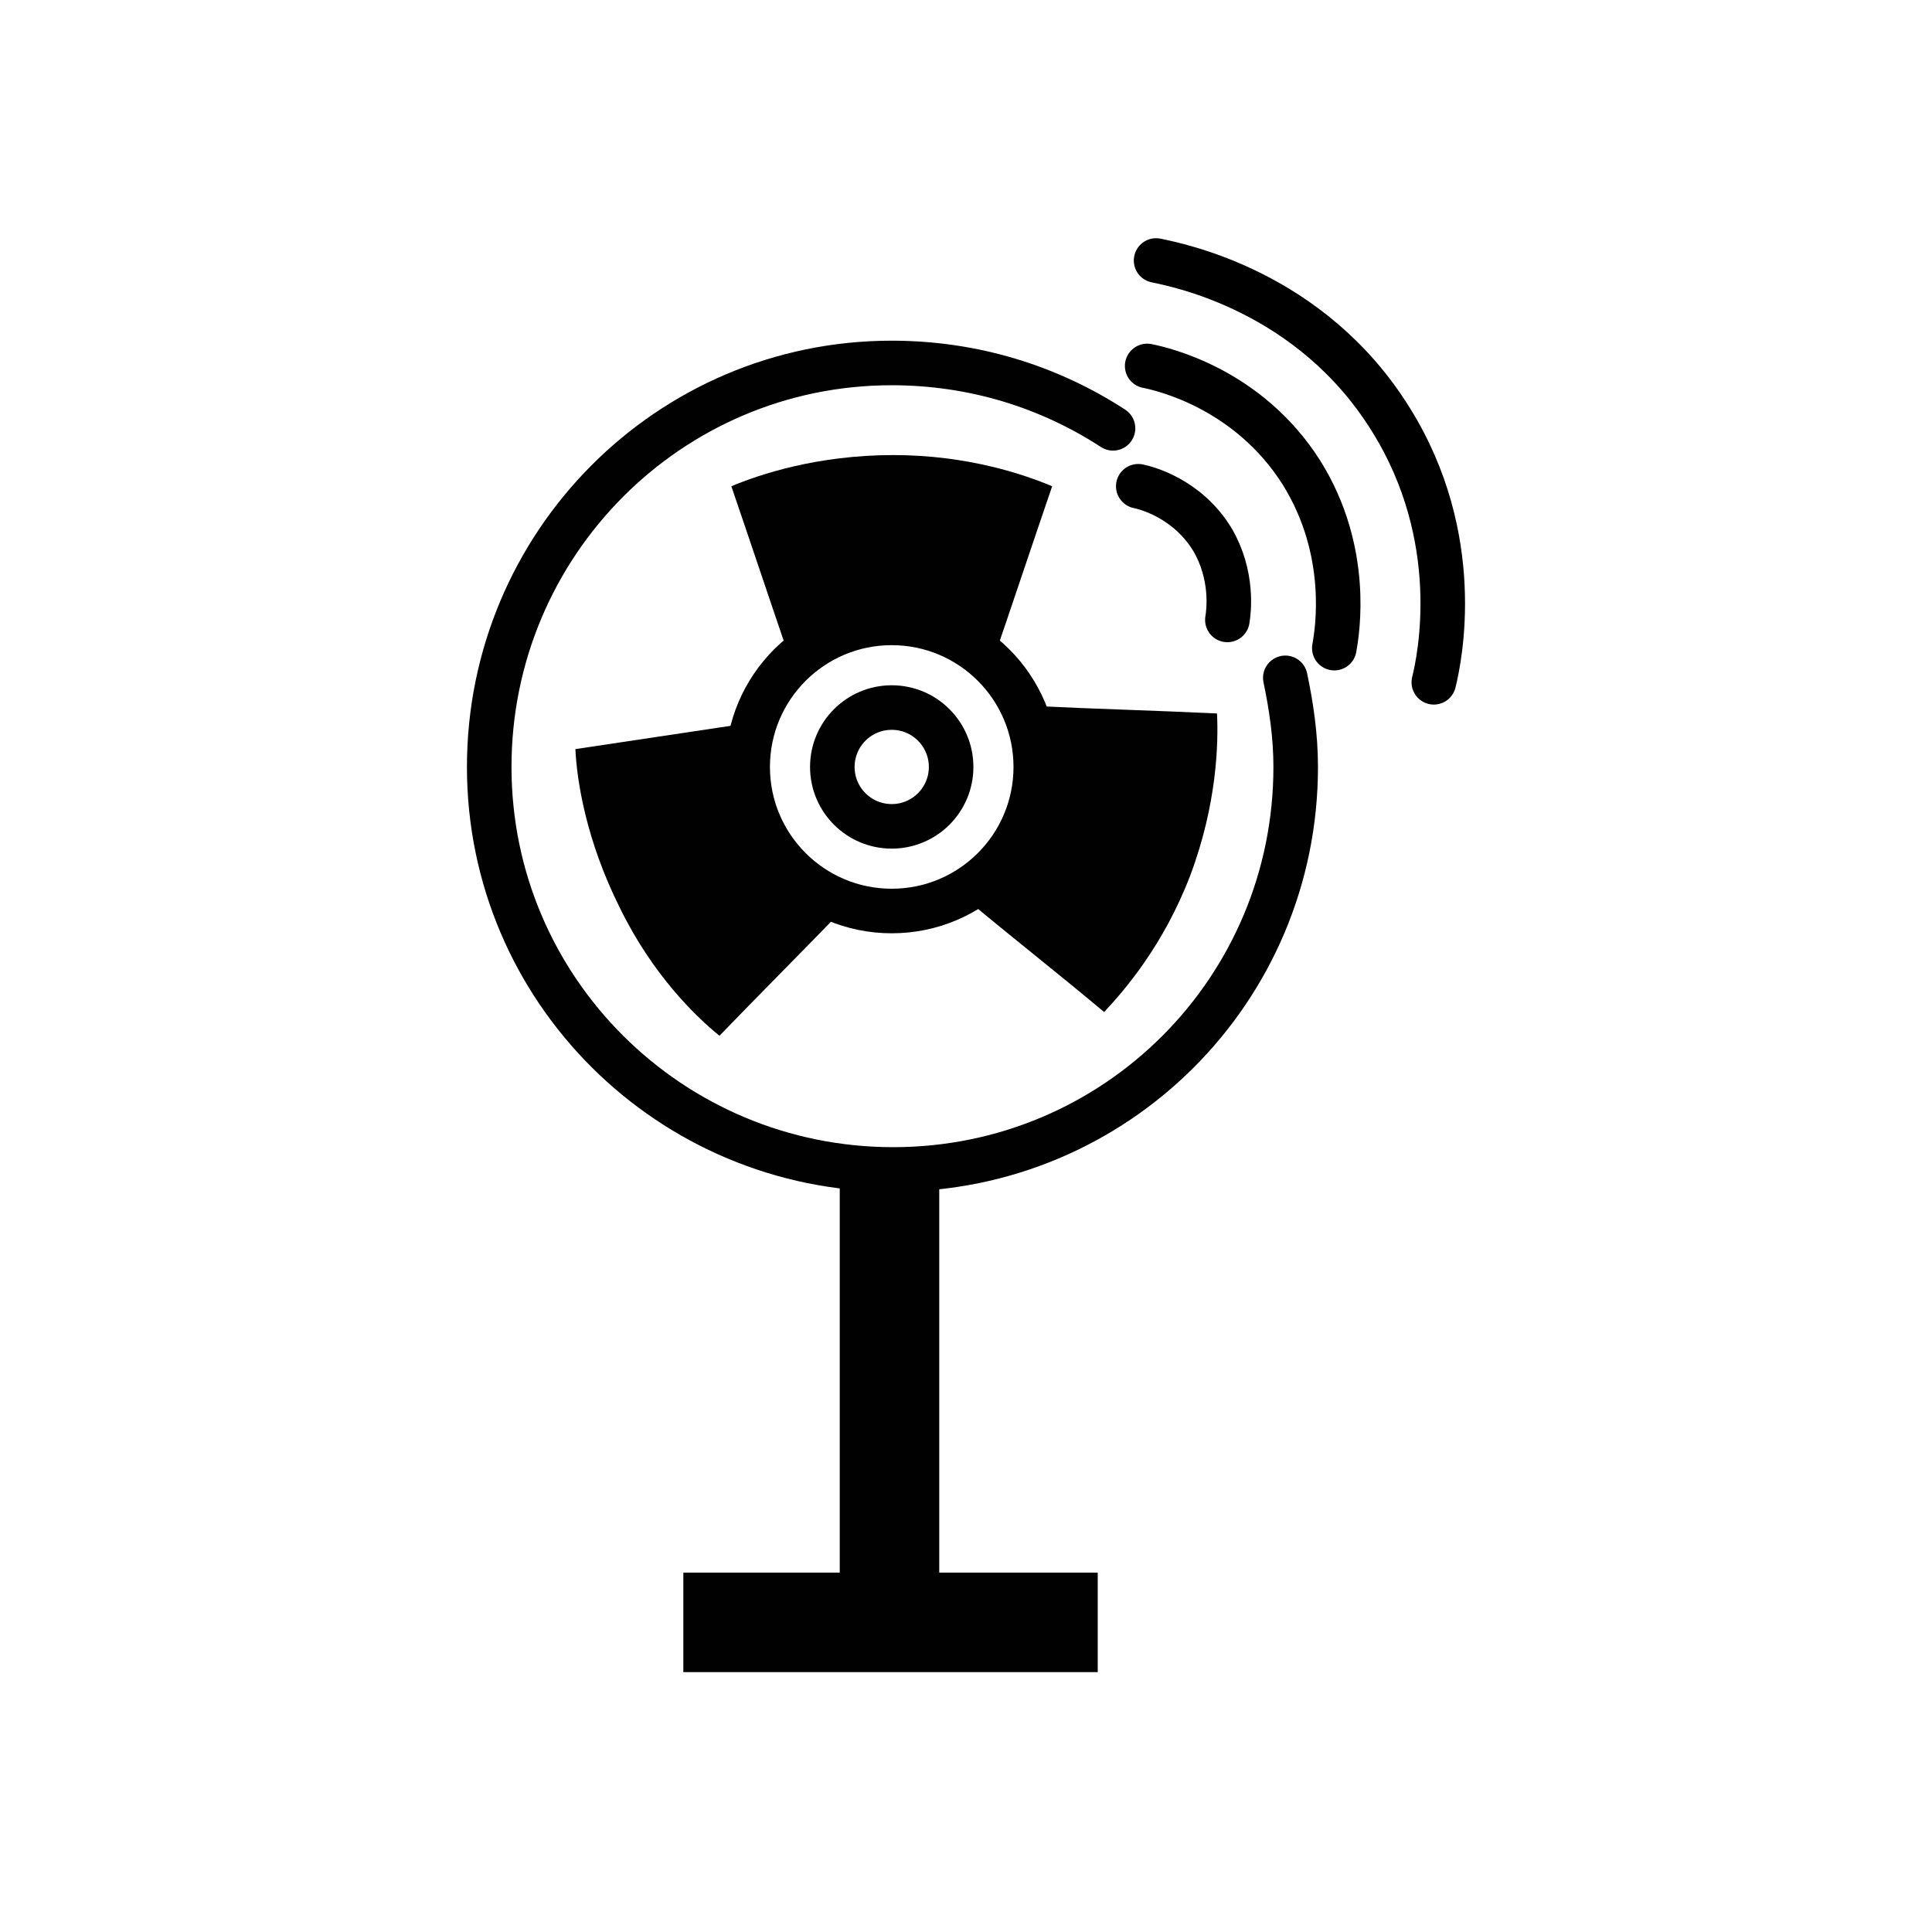
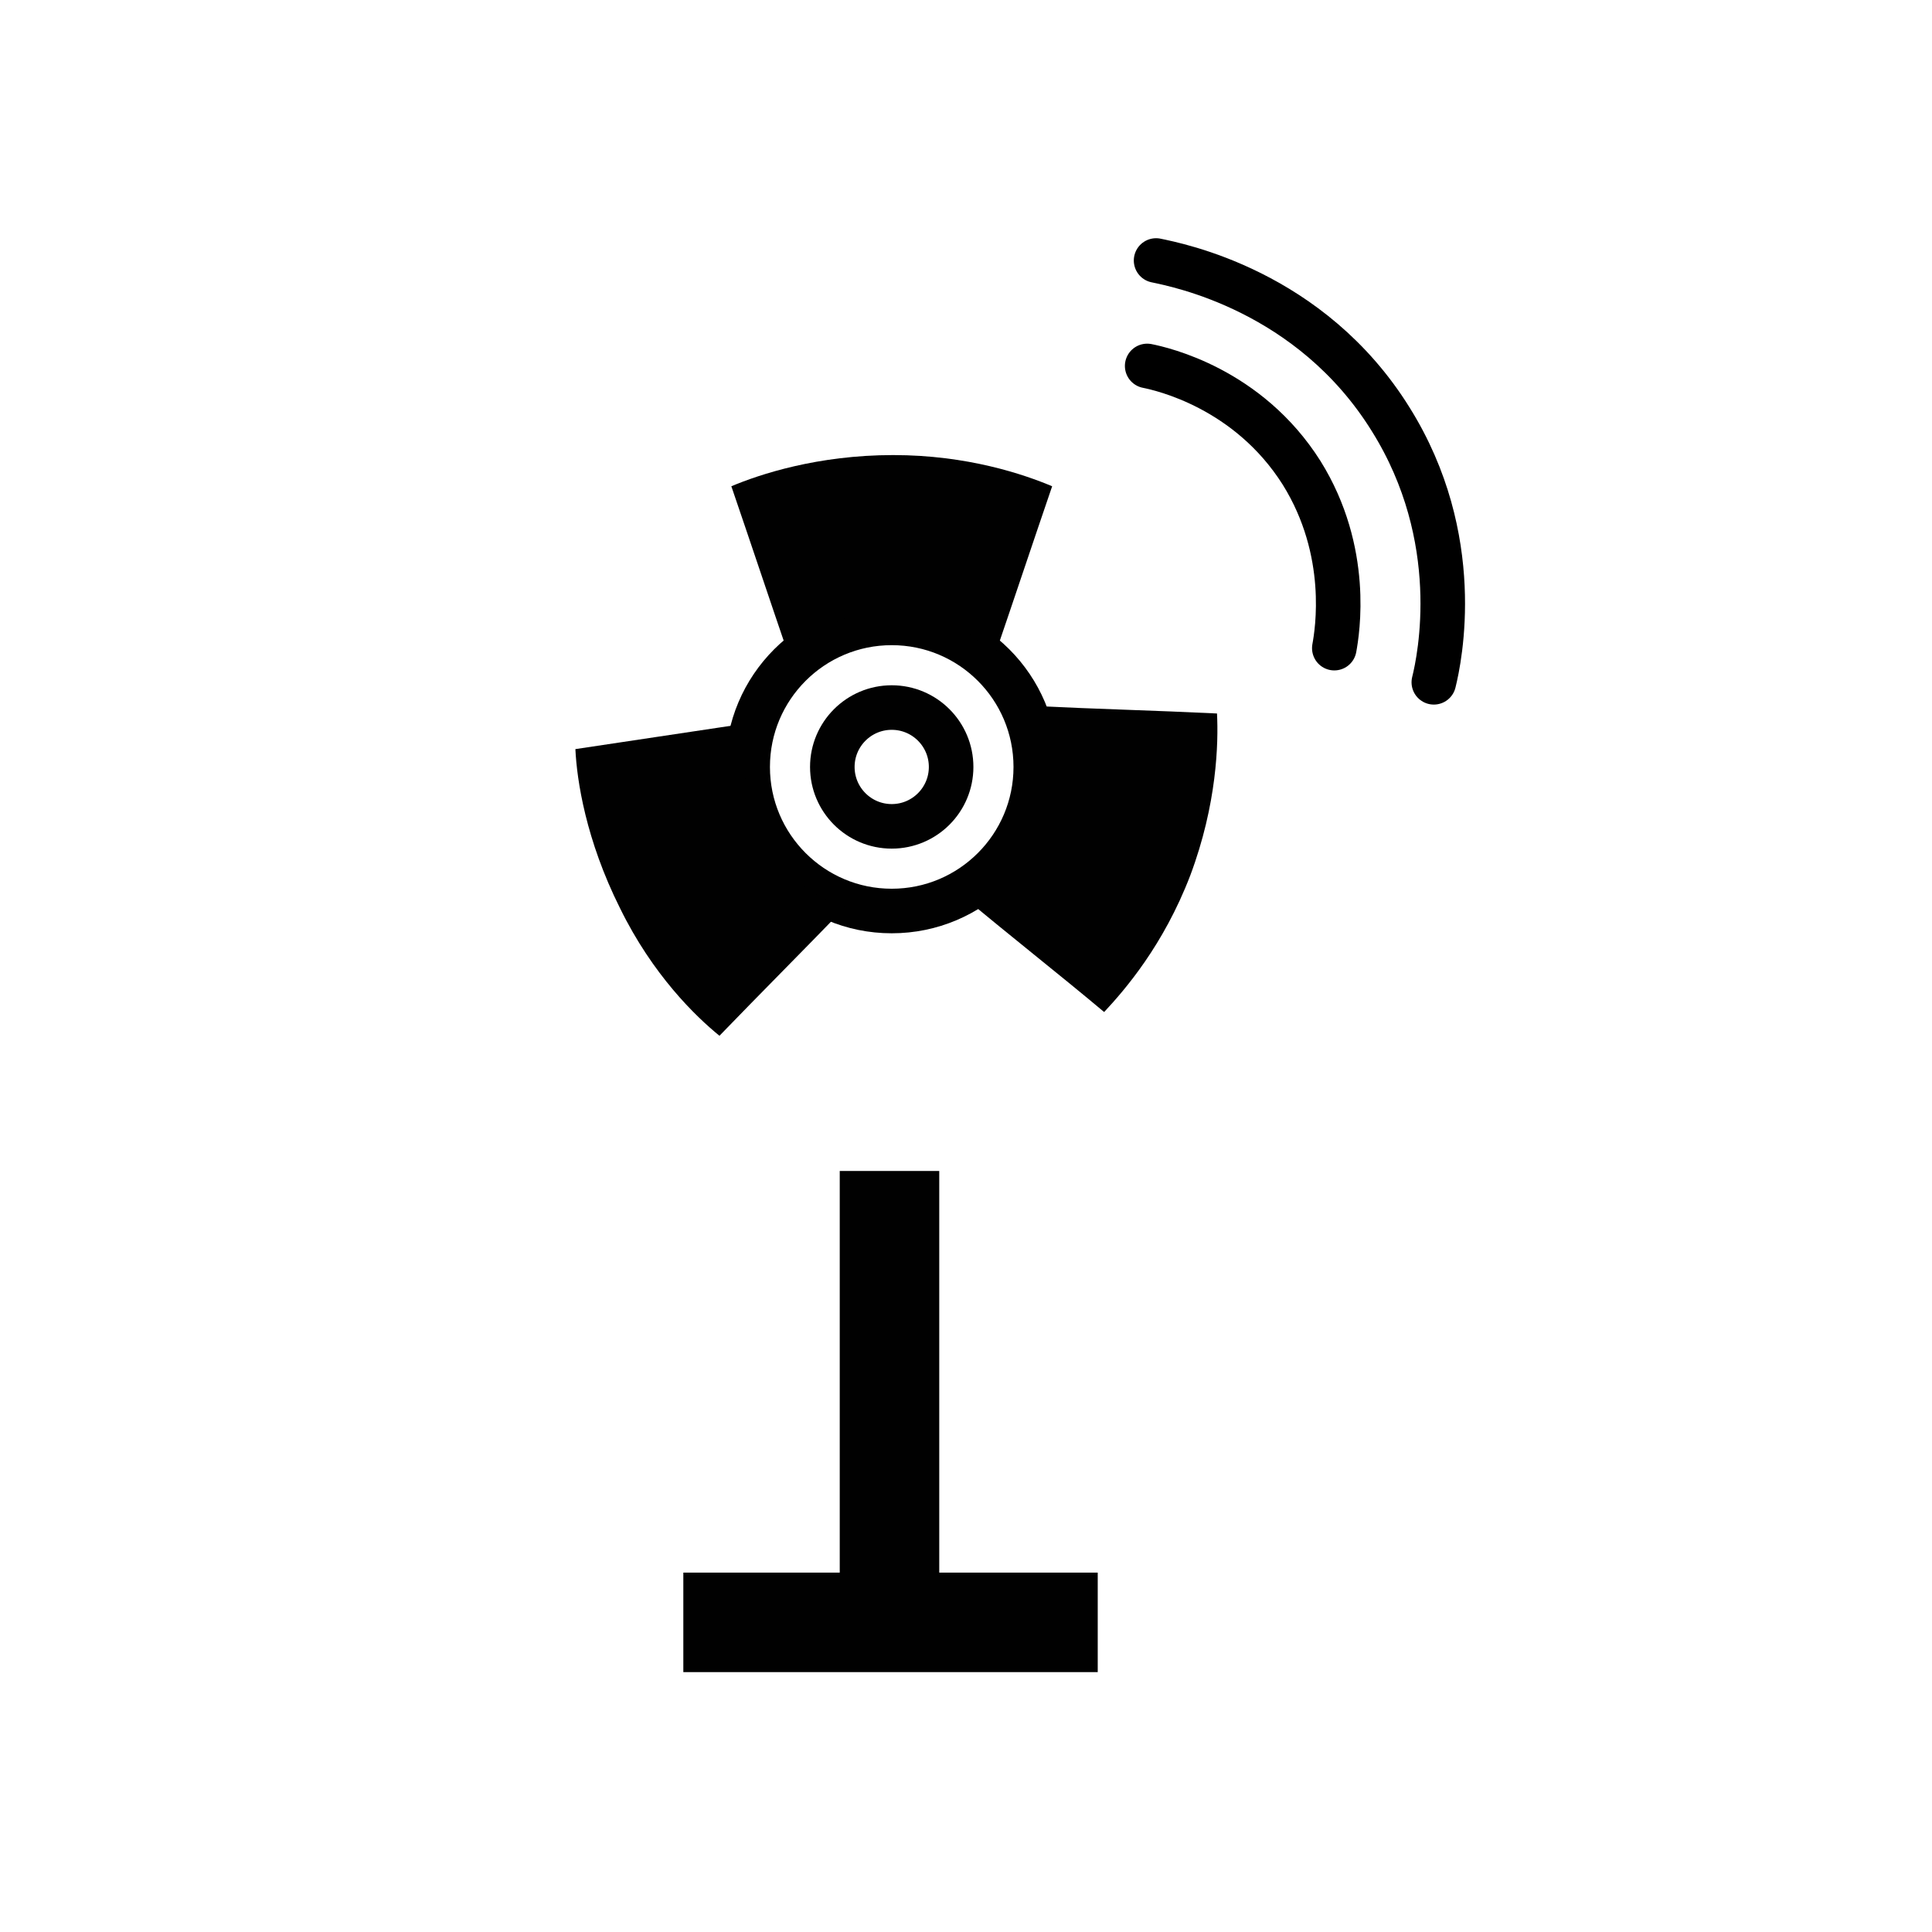
<svg xmlns="http://www.w3.org/2000/svg" width="800px" height="800px" version="1.1" viewBox="144 144 512 512">
  <defs>
    <clipPath id="e">
      <path d="m148.09 148.09h503.81v472.91h-503.81z" />
    </clipPath>
    <clipPath id="d">
      <path d="m175 148.09h411v404.91h-411z" />
    </clipPath>
    <clipPath id="c">
      <path d="m278 148.09h359v327.91h-359z" />
    </clipPath>
    <clipPath id="b">
      <path d="m281 148.09h370.9v334.91h-370.9z" />
    </clipPath>
    <clipPath id="a">
      <path d="m283 148.09h368.9v343.91h-368.9z" />
    </clipPath>
  </defs>
  <g clip-path="url(#e)">
-     <path transform="matrix(3.936 0 0 3.936 148.09 148.09)" d="m85.5 44.6c0.4 1.899 0.7 3.9 0.7 6 0 15-12.1 27.1-27.1 27.1-15 0-27.2-12.1-27.2-27.1 0-15.001 12.1-27.201 27.101-27.201 5.5 0 10.6 1.6 14.9 4.401" fill="none" stroke="#010101" stroke-linecap="round" stroke-miterlimit="10" stroke-width="3" />
-   </g>
+     </g>
  <path transform="matrix(3.936 0 0 3.936 148.09 148.09)" d="m63 50.6c0 2.208-1.791 3.999-3.999 3.999-2.209 0-4-1.791-4-3.999 0-2.209 1.791-4 4-4 2.208 0 3.999 1.791 3.999 4" fill="none" stroke="#010101" stroke-miterlimit="10" stroke-width="3" />
  <g clip-path="url(#d)">
    <path transform="matrix(3.936 0 0 3.936 148.09 148.09)" d="m68.7 50.6c0 5.357-4.342 9.699-9.699 9.699-5.357 0-9.7-4.342-9.7-9.699 0-5.357 4.343-9.7 9.7-9.7 5.357 0 9.699 4.343 9.699 9.7" fill="none" stroke="#010101" stroke-miterlimit="10" stroke-width="3" />
  </g>
  <path d="m407.48 318.13c5.117-14.957 10.234-30.309 15.352-45.266-7.477-3.148-22.434-8.266-42.117-8.266-20.074 0-35.426 5.117-42.902 8.266 5.117 14.957 10.234 30.309 15.352 45.266 1.18-1.18 12.594-14.168 30.309-12.594 13.773 1.18 22.039 10.234 24.008 12.594z" fill="#010101" />
  <path d="m399.61 381.89c12.203 10.234 24.797 20.074 37 30.309 5.512-5.902 15.742-17.711 22.828-36.211 7.082-18.895 7.477-35.035 7.082-42.906-16.137-0.789-31.883-1.18-48.02-1.969 0.789 5.117 1.969 18.5-5.117 33.062-3.934 8.66-10.23 14.562-13.773 17.715z" fill="#010101" />
  <path d="m368.12 384.25c-11.02 11.414-22.434 22.828-33.457 34.242-6.297-5.117-17.711-16.137-26.371-33.852-9.055-18.105-11.414-33.852-11.809-42.117 15.742-2.363 31.488-4.723 47.23-7.086-0.789 1.969-5.902 17.32 2.754 31.883 7.09 12.602 18.898 16.145 21.652 16.93z" fill="#010101" />
  <path d="m366.54 454.32h26.371v109.82h-26.371z" fill="#010101" />
  <path d="m325.09 587.13v-26.371h109.82v26.371z" fill="#010101" />
  <g clip-path="url(#c)">
-     <path transform="matrix(3.936 0 0 3.936 148.09 148.09)" d="m75.6 31.7c0.5 0.1 3.3 0.8 5 3.6 1.4 2.4 1.1 4.8 1 5.4" fill="none" stroke="#000000" stroke-linecap="round" stroke-miterlimit="10" stroke-width="3" />
-   </g>
+     </g>
  <g clip-path="url(#b)">
    <path transform="matrix(3.936 0 0 3.936 148.09 148.09)" d="m76.2 23.6c1 0.2 6.8 1.5 10.4 7.2 3.3 5.3 2.4 10.7 2.2 11.8" fill="none" stroke="#000000" stroke-linecap="round" stroke-miterlimit="10" stroke-width="3" />
  </g>
  <g clip-path="url(#a)">
    <path transform="matrix(3.936 0 0 3.936 148.09 148.09)" d="m76.8 16.5c1.4 0.3 10.4 2 15.8 10.7 5 8 3.3 16.1 2.9 17.7" fill="none" stroke="#000000" stroke-linecap="round" stroke-miterlimit="10" stroke-width="3" />
  </g>
</svg>